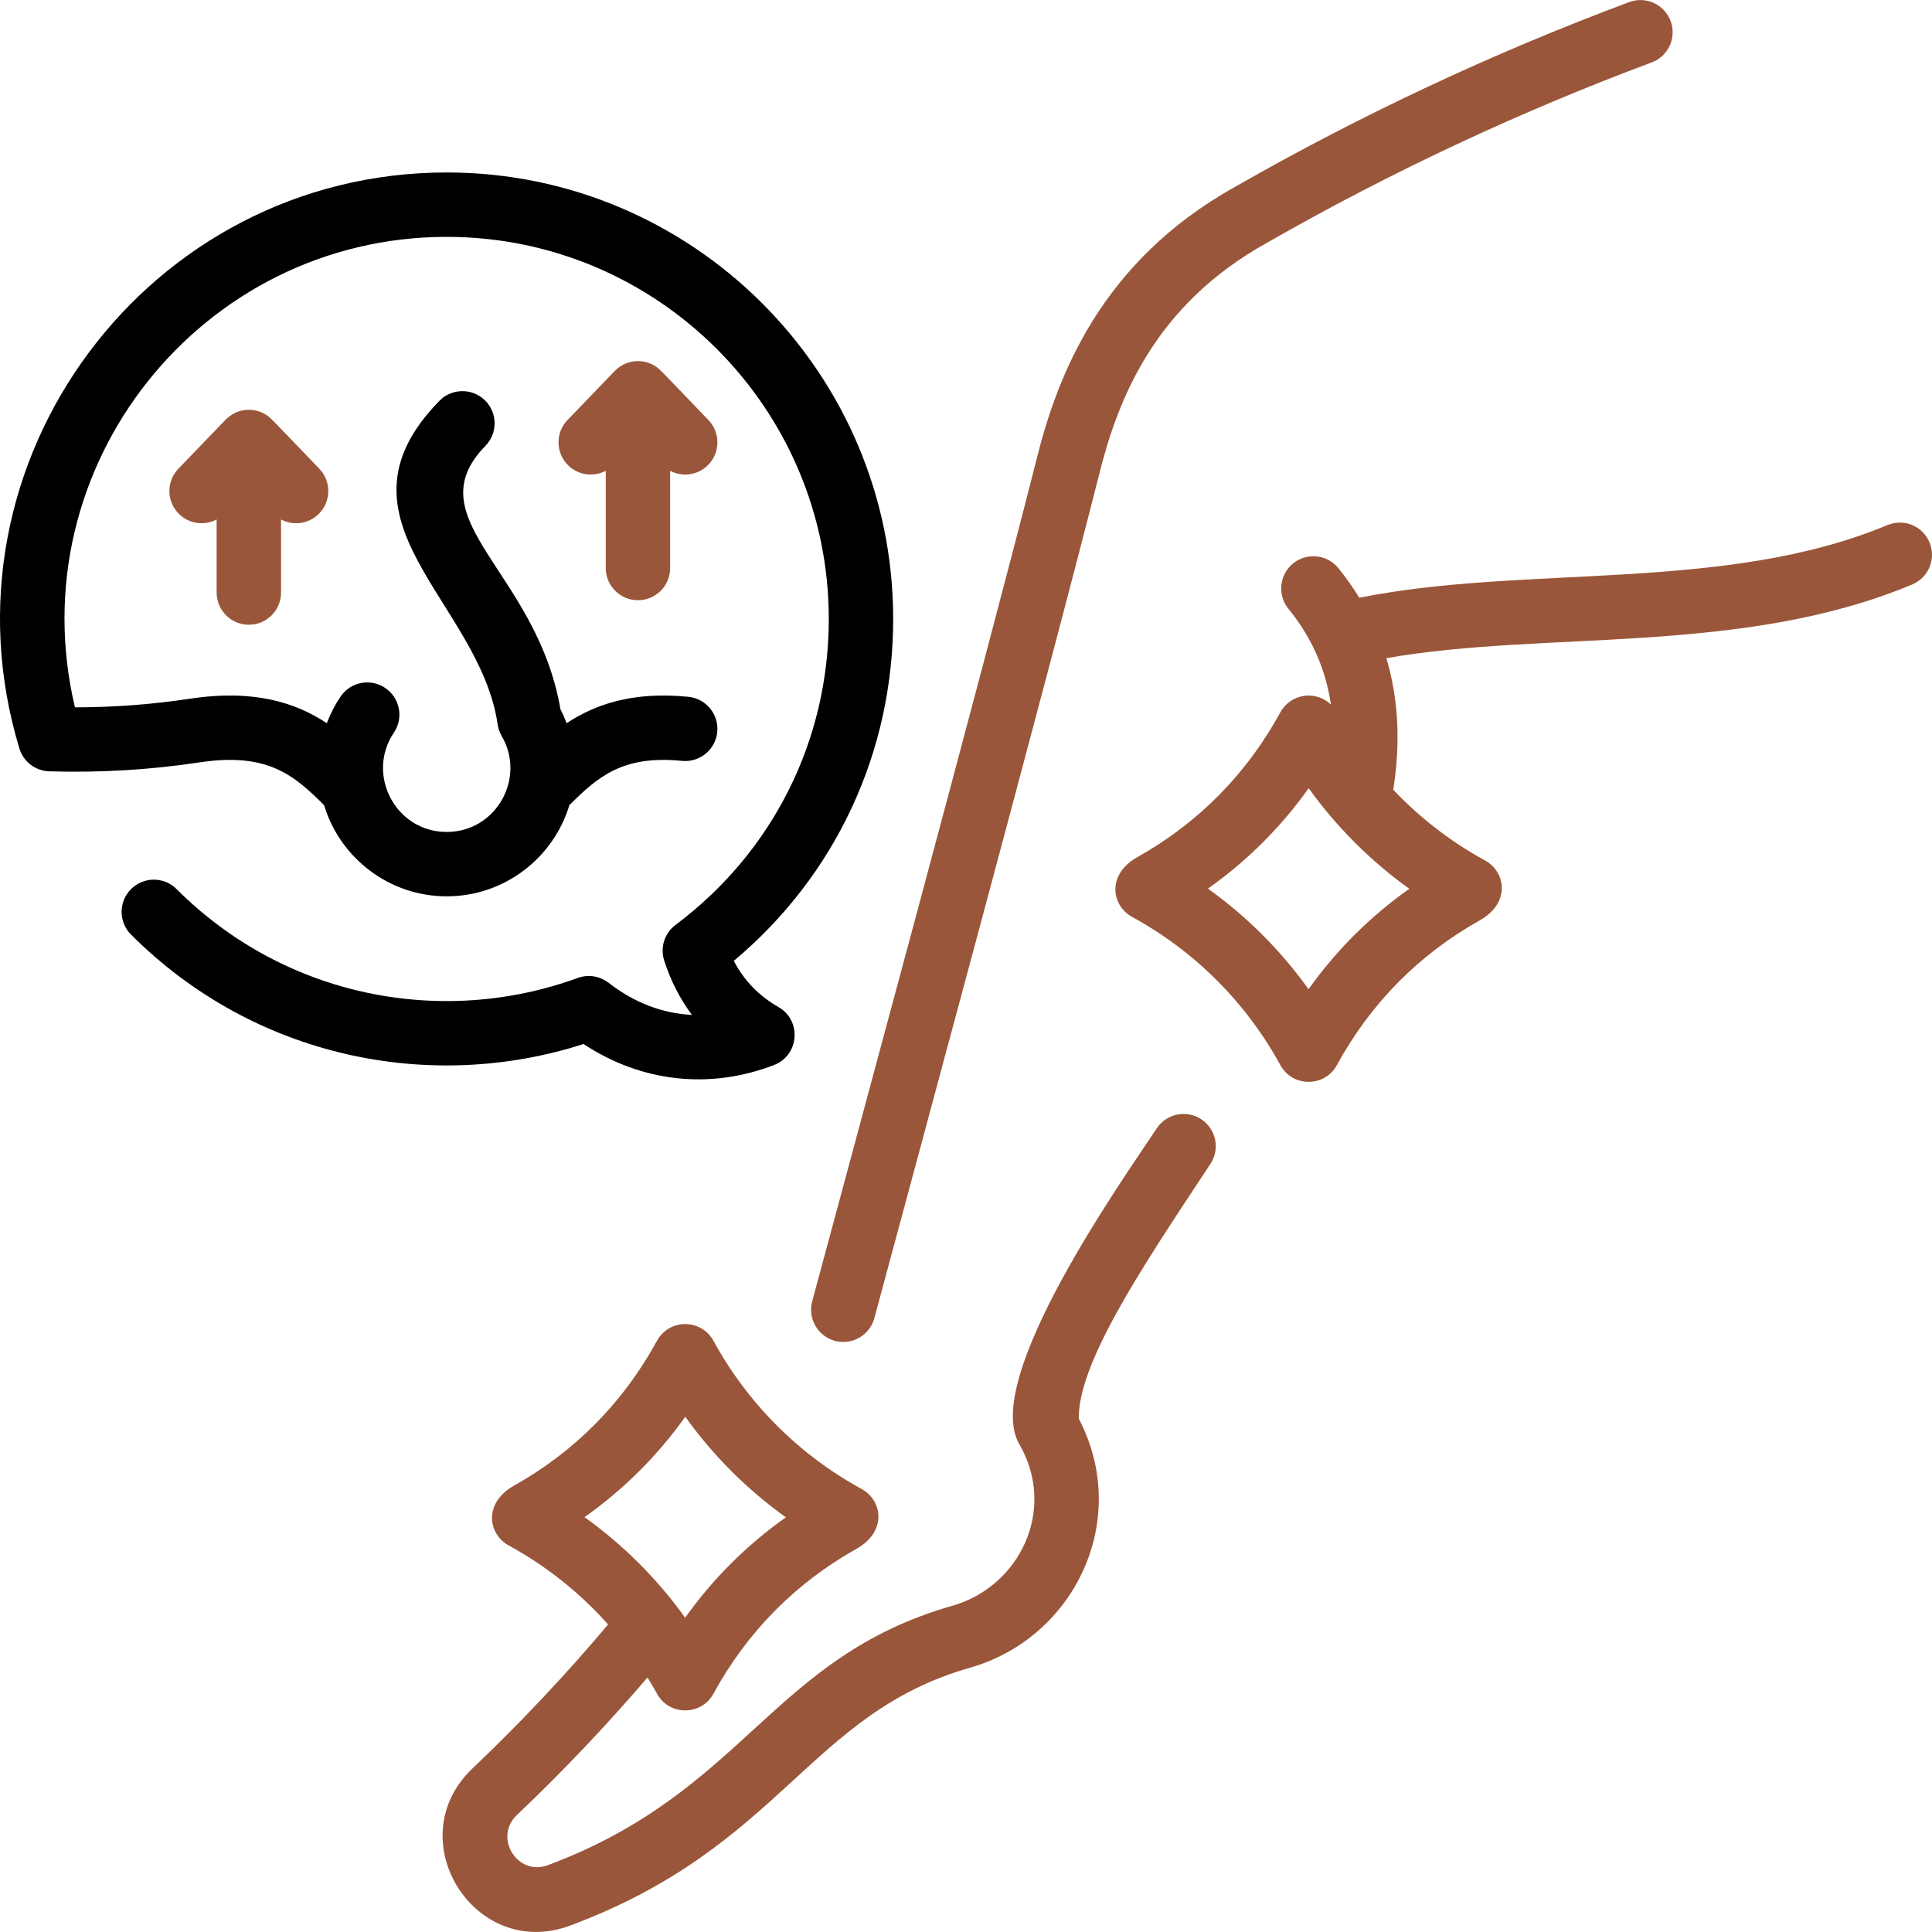
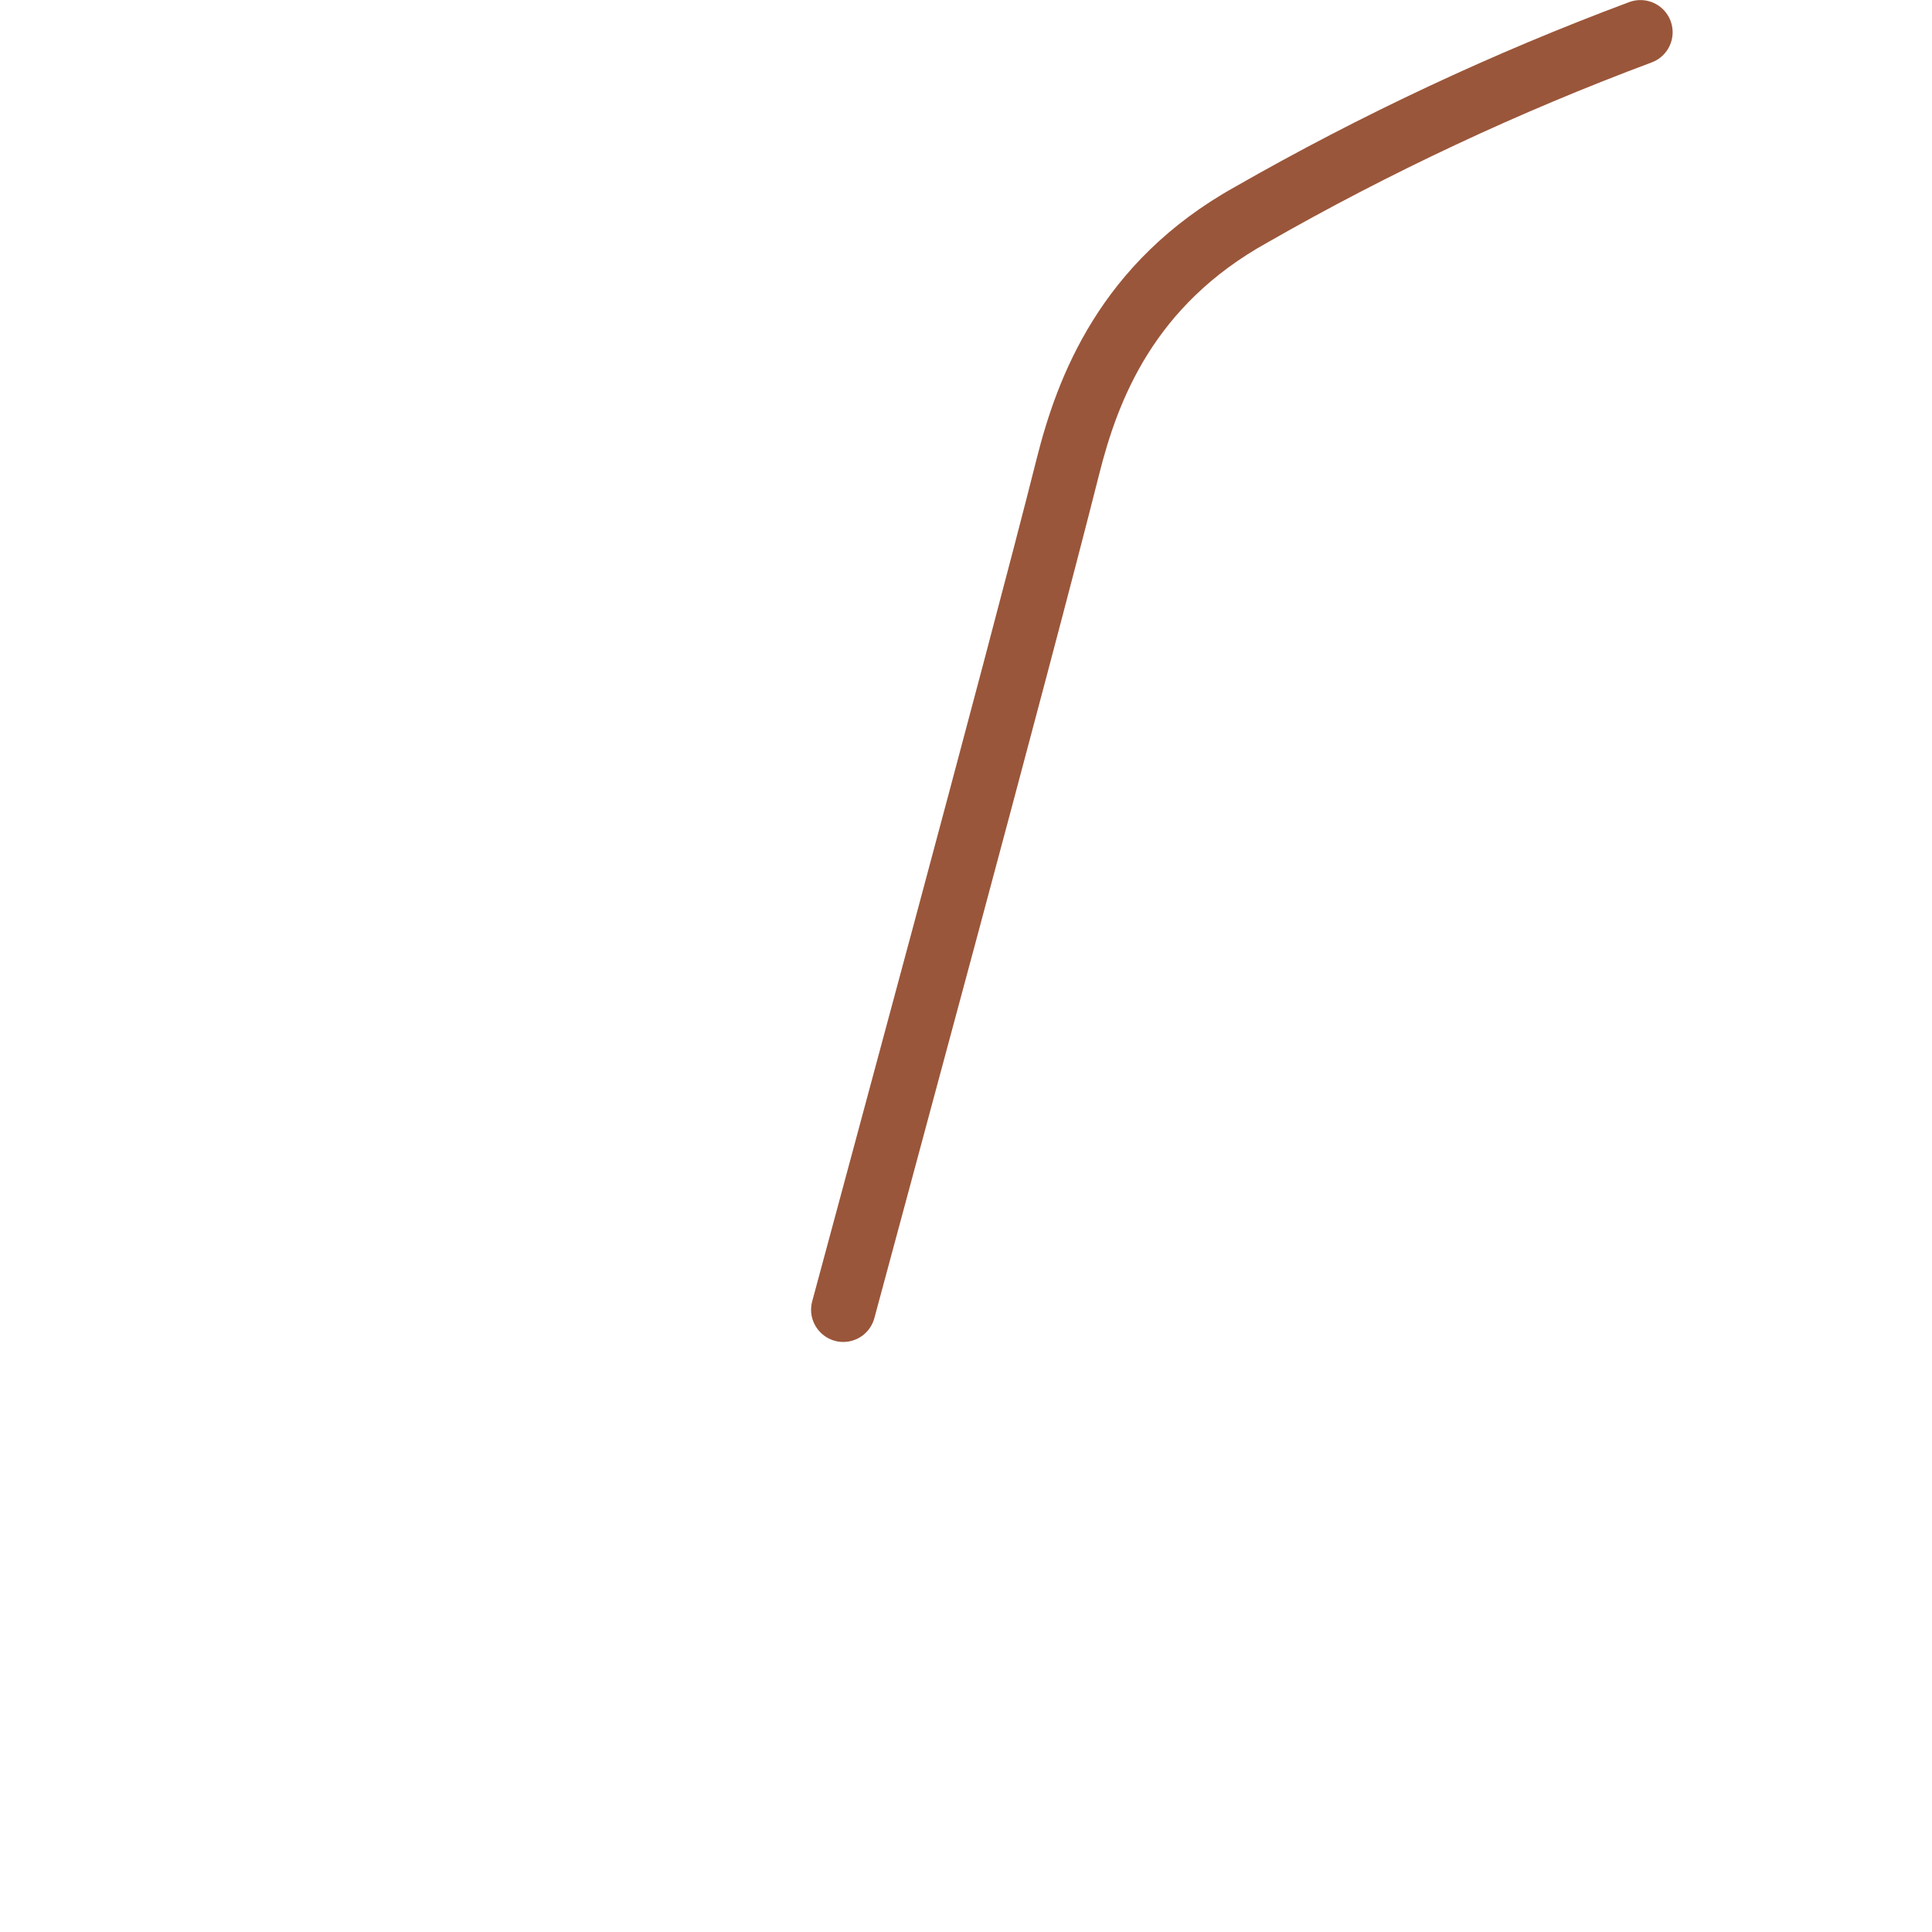
<svg xmlns="http://www.w3.org/2000/svg" id="Layer_1" enable-background="new 0 0 480.073 480.073" height="512" viewBox="0 0 480.073 480.073" width="512">
  <g>
    <path d="m201.813 323.384c-1.361 5.08 2.474 10.072 7.732 10.072 3.532 0 6.765-2.357 7.723-5.932 5.515-20.586 43.404-160.205 55.866-209.711 4.676-18.575 13.631-41.892 41.689-57.488 30.508-17.454 62.672-32.532 95.599-44.814 4.14-1.544 6.244-6.151 4.7-10.291s-6.15-6.241-10.292-4.699c-33.737 12.584-66.693 28.033-97.866 45.869-33.713 18.738-44.309 47.508-49.346 67.518-12.426 49.364-50.283 188.865-55.805 209.476z" fill="#9A563A" />
-     <path d="m298.514 278.127c-3.685-2.438-8.648-1.425-11.085 2.26-8.356 12.632-43.577 62.2-34.165 78.424 9.442 16.278.131 35.425-16.619 40.2-45.021 12.834-51.541 46.197-100.542 64.466-7.513 2.799-13.555-6.877-7.67-12.462 11.369-10.788 22.248-22.262 32.462-34.189.811 1.322 1.603 2.658 2.35 4.024 3.03 5.539 11.007 5.541 14.038 0 8.399-15.358 20.356-27.469 35.538-35.996 7.663-4.304 6.449-12.036 1.282-14.861-15.571-8.517-28.304-21.249-36.82-36.82-3.029-5.539-11.006-5.541-14.038 0-8.399 15.358-20.356 27.469-35.538 35.996-7.663 4.304-6.449 12.036-1.282 14.861 9.354 5.116 17.674 11.763 24.68 19.623-10.529 12.506-21.838 24.513-33.686 35.757-18.497 17.553.462 47.934 24.273 39.06 52.622-19.621 59.214-52.632 99.338-64.071 26.017-7.415 40.15-36.779 27.029-61.88-.171-13.606 15.053-36.614 31.138-60.922l1.576-2.383c2.438-3.687 1.426-8.649-2.259-11.087zm-153.267 98.863c9.737-6.887 18.107-15.229 25.032-24.948 6.915 9.648 15.352 18.08 25.003 24.989-9.737 6.887-18.107 15.229-25.033 24.948-6.913-9.648-15.35-18.08-25.002-24.989z" fill="#9A563A" />
-     <path d="m479.452 134.769c-1.705-4.077-6.392-6.001-10.467-4.295-40.319 16.859-89.788 9.743-131.227 18.057-1.55-2.525-3.267-4.984-5.195-7.356-2.787-3.429-7.825-3.949-11.254-1.162-3.428 2.787-3.948 7.826-1.161 11.254 5.773 7.102 9.284 14.992 10.575 23.823-3.84-3.712-10.062-2.686-12.572 1.902-8.399 15.358-20.356 27.469-35.538 35.996-7.663 4.304-6.449 12.036-1.282 14.861 15.571 8.517 28.304 21.249 36.82 36.82 3.029 5.539 11.006 5.541 14.038 0 8.399-15.358 20.356-27.469 35.538-35.996 7.663-4.304 6.449-12.036 1.282-14.861-8.533-4.667-16.206-10.607-22.807-17.579 1.865-11.768 1.278-22.686-1.713-32.689 39.554-6.957 88.28-.586 130.667-18.309 4.078-1.704 6-6.39 4.296-10.466zm-129.263 86.082c-9.737 6.887-18.107 15.229-25.032 24.948-6.915-9.648-15.352-18.08-25.003-24.989 9.737-6.887 18.107-15.229 25.033-24.948 6.825 9.525 15.427 18.135 25.002 24.989z" fill="#9A563A" />
-     <path d="m144.999 259.418c14.342 9.485 31.363 11.386 47.339 5.223 6.278-2.424 6.931-11.073 1.088-14.41-4.849-2.77-8.562-6.615-11.088-11.47 25.248-21.145 39.604-51.774 39.604-84.971 0-61.17-49.766-110.936-110.936-110.936-74.254 0-127.741 71.952-106.19 143.127.996 3.287 3.978 5.572 7.411 5.678 12.504.382 25.07-.362 37.344-2.219 16.876-2.546 23.413 3.122 30.961 10.627 3.948 13.091 16.113 22.654 30.474 22.654 14.36 0 26.525-9.562 30.473-22.652 7.119-7.081 13.26-12.468 27.995-11.002 4.391.432 8.314-2.774 8.751-7.171.436-4.396-2.774-8.314-7.171-8.751-13.864-1.38-23.183 1.893-30.25 6.558-.443-1.183-.957-2.34-1.541-3.464-5.892-34.387-36.495-47.187-18.638-65.455 3.088-3.159 3.031-8.224-.128-11.312s-8.225-3.031-11.313.129c-29.06 29.727 10.007 49.726 14.48 80.424.149 1.02.493 2.001 1.013 2.89 6.077 10.377-1.357 23.808-13.672 23.808-12.76 0-20.124-14.318-13.129-24.671 2.473-3.661 1.51-8.635-2.151-11.107-3.661-2.475-8.634-1.511-11.107 2.15-1.403 2.077-2.534 4.295-3.403 6.606-7.693-5.083-18.04-8.5-34.036-6.08-9.394 1.421-18.973 2.137-28.556 2.138-14.153-59.788 31.379-116.904 92.384-116.904 52.348 0 94.936 42.588 94.936 94.936 0 30.193-13.879 57.906-38.079 76.033-2.729 2.045-3.862 5.595-2.823 8.843 1.598 4.99 3.92 9.524 6.897 13.516-7.272-.34-14.347-3.026-20.723-7.983-2.173-1.69-5.064-2.146-7.653-1.199-33.471 12.216-72.608 4.997-99.684-22.08-3.123-3.122-8.188-3.123-11.313 0-3.124 3.124-3.125 8.189 0 11.314 30.751 30.752 74.534 39.38 112.434 27.183z" />
-     <path d="m158.523 149.145c4.418 0 8-3.582 8-8v-24.156c3.007 1.593 6.76 1.129 9.291-1.307 3.183-3.064 3.278-8.129.213-11.312-12.65-13.138-12.135-12.802-13.593-13.619-2.936-1.655-6.657-1.311-9.275 1.051-.444.402.781-.85-12.141 12.568-3.064 3.182-2.969 8.246.213 11.312 2.555 2.459 6.32 2.878 9.292 1.304v24.159c0 4.418 3.582 8 8 8z" fill="#9A563A" />
-     <path d="m61.835 155.241c4.418 0 8-3.582 8-8v-18.156c3.007 1.593 6.76 1.129 9.291-1.307 3.183-3.064 3.278-8.129.213-11.312-12.65-13.138-12.135-12.802-13.593-13.619-2.936-1.655-6.657-1.311-9.275 1.051-.444.402.782-.849-12.141 12.568-3.065 3.182-2.97 8.246.213 11.312 2.555 2.459 6.319 2.878 9.292 1.304v18.159c0 4.418 3.582 8 8 8z" fill="#9A563A" />
  </g>
</svg>